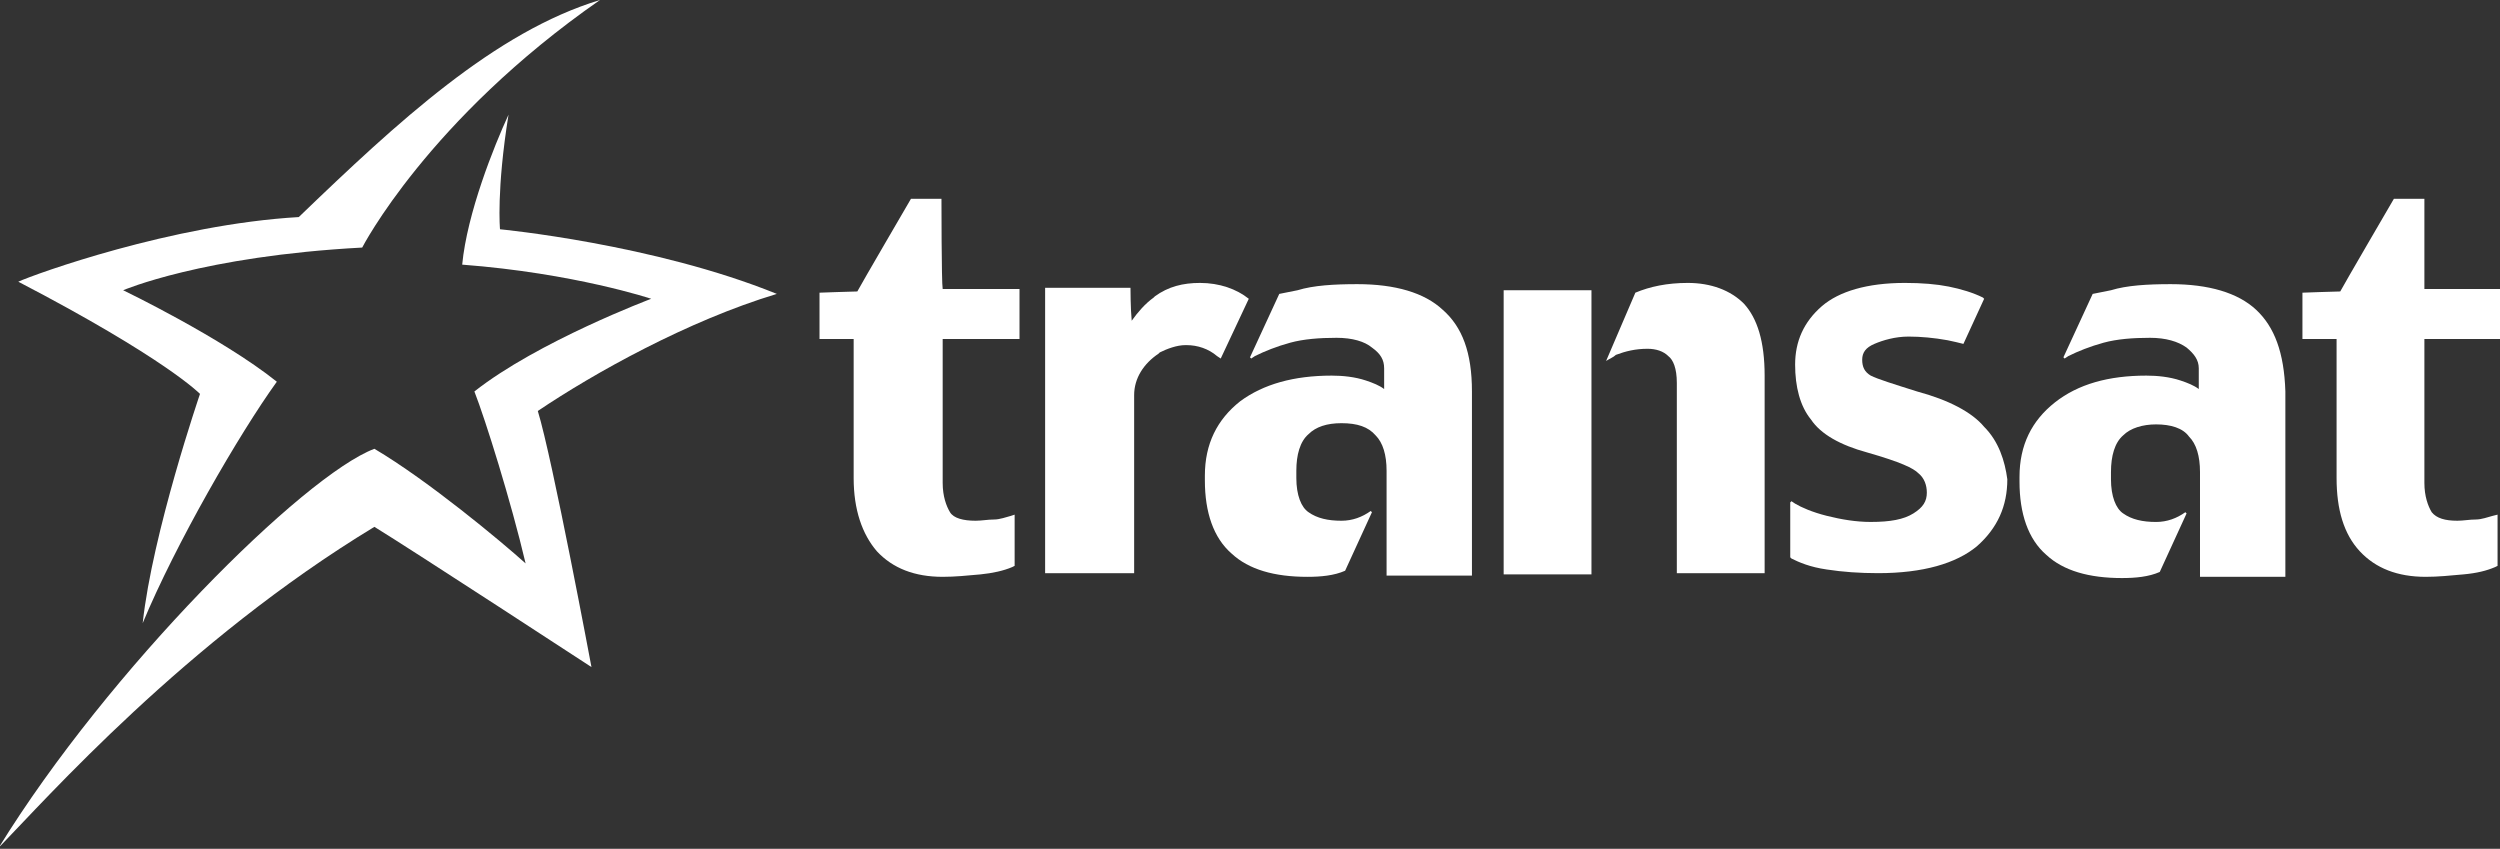
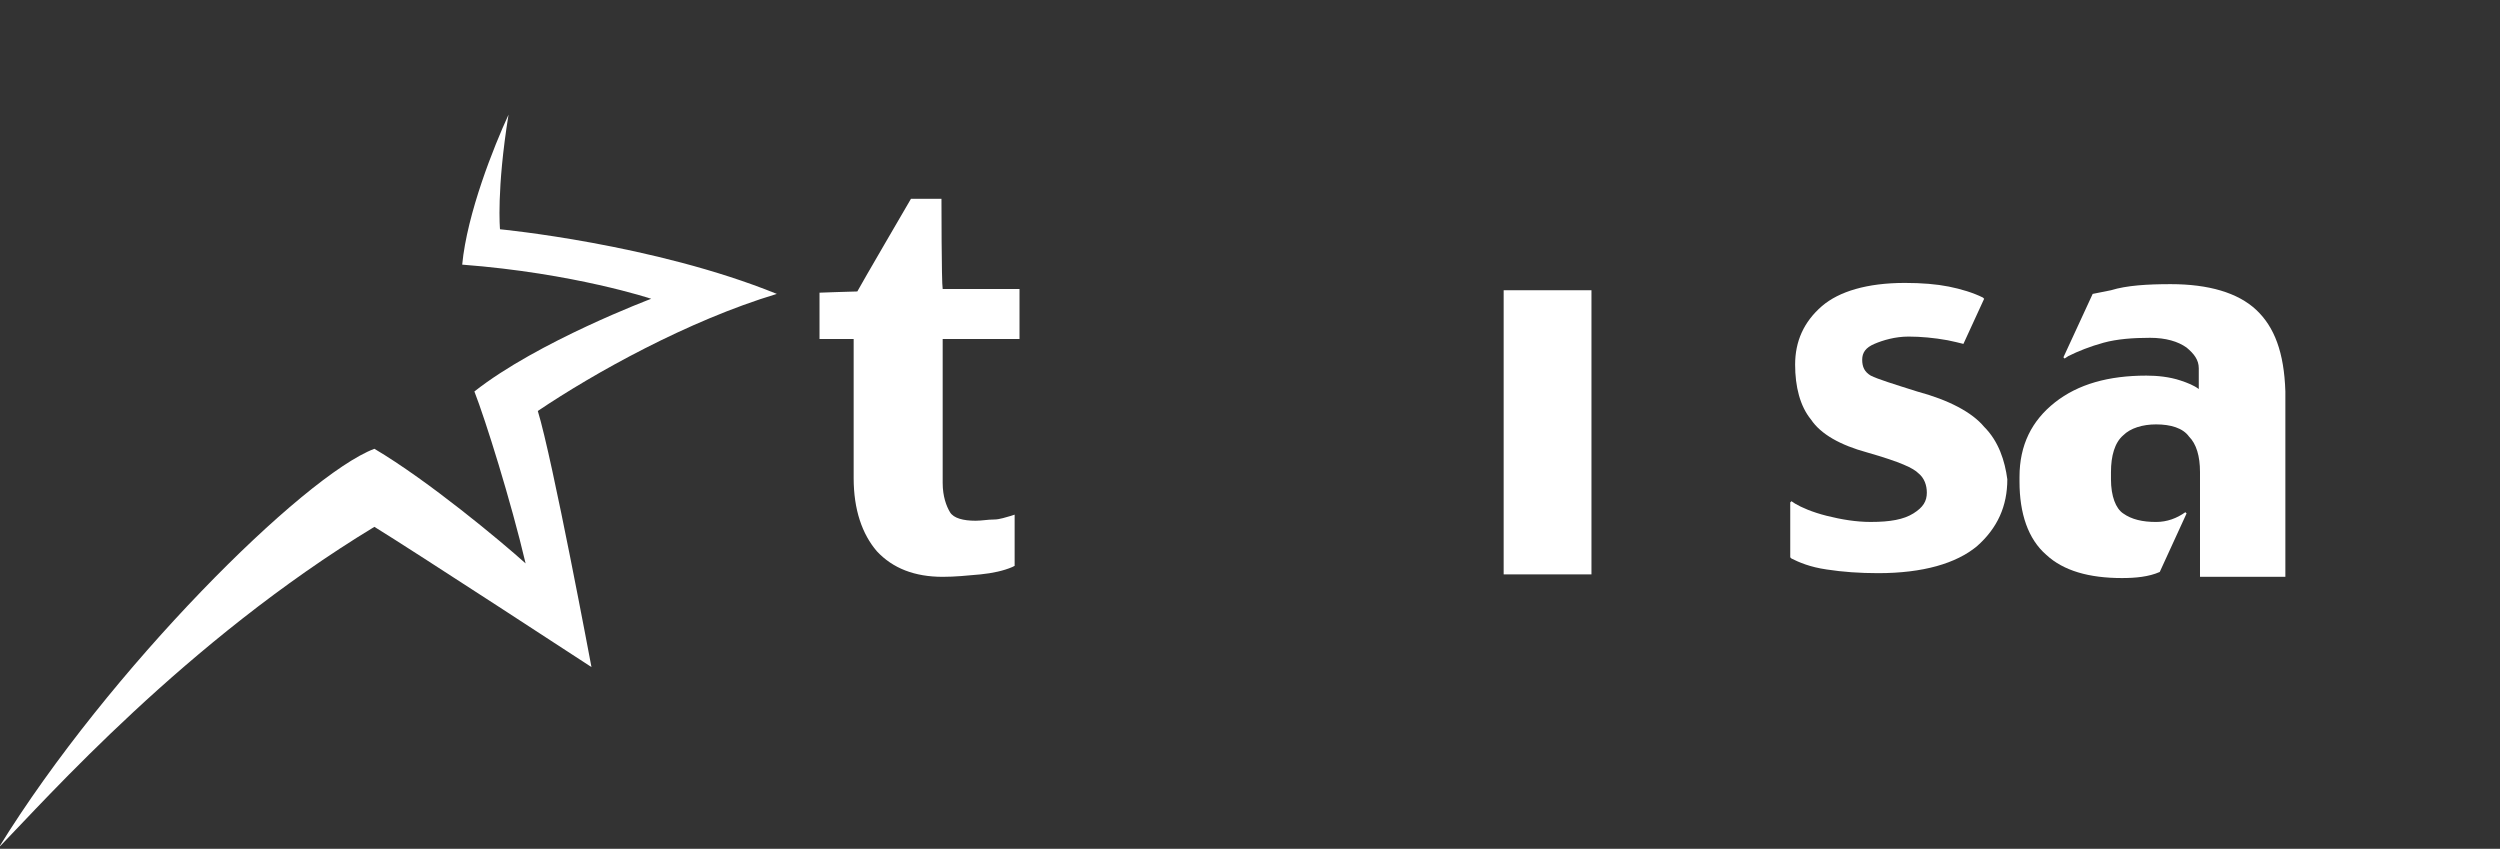
<svg xmlns="http://www.w3.org/2000/svg" version="1.1" id="Calque_1" x="0px" y="0px" width="205px" height="69.6px" viewBox="-195 386.3 205 69.6" style="enable-background:new -195 386.3 205 69.6;" xml:space="preserve">
  <rect x="-195" y="386.3" width="205" height="69.6" fill="#333333" stroke="none" />
  <style type="text/css">
	.st0{fill:#FFFFFF;}
</style>
-   <path class="st0" d="M-178.6,418.6c0,0-3.9,11.4-4.7,18.8c2.7-6.5,7.9-15.5,11-19.8c-4.5-3.6-12.6-7.5-12.6-7.5s6.5-2.8,19.6-3.5  c0,0,5.4-10.5,19.5-20.3c-8.6,2.6-16.6,10-24.7,17.8c-10.4,0.6-21.7,4.7-23,5.3C-181.4,415.7-178.6,418.6-178.6,418.6z" />
  <path class="st0" d="M-131.3,410.4c-10.1-4.1-22.7-5.3-22.7-5.3s-0.3-3.2,0.7-9.4c-1.2,2.6-3.4,8.1-3.8,12.3  c9.2,0.7,15.5,2.8,15.5,2.8s-9.3,3.5-14.5,7.6c0.9,2.3,3,9,4.2,14.1c-2-1.8-8-6.8-12.4-9.4c-5.8,2.2-21.8,18.1-30.8,32.7  c3.9-4,15.3-16.9,30.8-26.3c3.1,1.9,17.8,11.5,17.8,11.5s-3.2-17.1-4.4-21C-146.3,416.9-138.6,412.6-131.3,410.4z" />
  <path class="st0" d="M-117.8,402.6h-0.3h-2.2c0,0-4.2,7.2-4.4,7.6c-0.4,0-3.1,0.1-3.1,0.1v3.8c0,0,2.3,0,2.8,0c0,0.6,0,11.4,0,11.4  c0,2.6,0.7,4.6,1.9,6c1.3,1.4,3.1,2.1,5.4,2.1c1,0,2-0.1,3.1-0.2c1-0.1,1.9-0.3,2.6-0.6l0.2-0.1v-4.2l-0.3,0.1  c-0.4,0.1-0.9,0.3-1.4,0.3s-1,0.1-1.5,0.1c-1,0-1.8-0.2-2.1-0.7c-0.3-0.5-0.6-1.3-0.6-2.4c0,0,0-11.2,0-11.8c0.6,0,6.3,0,6.3,0V410  c0,0-5.6,0-6.3,0C-117.8,409.5-117.8,402.6-117.8,402.6z" />
-   <path class="st0" d="M3.8,402.6H3.5H1.3c0,0-4.2,7.2-4.4,7.6c-0.4,0-3.1,0.1-3.1,0.1v3.8c0,0,2.3,0,2.8,0c0,0.6,0,11.4,0,11.4  c0,2.6,0.6,4.6,1.9,6c1.3,1.4,3.1,2.1,5.4,2.1c1,0,2-0.1,3.1-0.2s1.9-0.3,2.6-0.6l0.2-0.1v-4.2l-0.4,0.1c-0.4,0.1-0.9,0.3-1.4,0.3  S7,429,6.5,429c-1,0-1.7-0.2-2.1-0.7c-0.3-0.5-0.6-1.3-0.6-2.4c0,0,0-11.2,0-11.8c0.6,0,6.3,0,6.3,0V410c0,0-5.6,0-6.3,0  C3.8,409.5,3.8,402.6,3.8,402.6z" />
  <rect x="-71.7" y="410.1" class="st0" width="7.2" height="23.3" />
-   <path class="st0" d="M-63.3,415.9c0.3-0.2,0.6-0.3,0.8-0.5c0.8-0.3,1.6-0.5,2.6-0.5c0.7,0,1.3,0.2,1.7,0.6c0.4,0.3,0.7,1,0.7,2.2  v15.6h7.2v-16.2c0-2.8-0.6-4.7-1.7-5.9c-1.1-1.1-2.7-1.7-4.6-1.7c-1.7,0-3.1,0.3-4.3,0.8L-63.3,415.9L-63.3,415.9z" />
  <path class="st0" d="M-32.3,421.3c-1-1.2-2.9-2.2-5.5-2.9c-1.9-0.6-3.2-1-3.8-1.3c-0.5-0.3-0.7-0.7-0.7-1.3c0-0.6,0.3-1,1-1.3  s1.7-0.6,2.8-0.6c1,0,2.1,0.1,3.2,0.3c0.5,0.1,0.9,0.2,1.3,0.3l1.7-3.7l-0.1-0.1c-0.8-0.4-1.8-0.7-2.8-0.9c-1-0.2-2.2-0.3-3.6-0.3  c-3.1,0-5.4,0.7-6.8,1.9c-1.5,1.3-2.2,2.9-2.2,4.8c0,1.8,0.4,3.4,1.3,4.5c0.8,1.2,2.4,2.1,4.6,2.7c2.8,0.8,3.8,1.3,4.2,1.7  c0.5,0.4,0.7,1,0.7,1.6c0,0.7-0.3,1.2-1.1,1.7s-1.9,0.7-3.5,0.7c-1.2,0-2.4-0.2-3.6-0.5c-1.2-0.3-2.1-0.7-2.6-1l-0.3-0.2l-0.1,0.1  l0,0v4.5l0.1,0.1c0.6,0.3,1.5,0.7,2.9,0.9c1.3,0.2,2.7,0.3,4.2,0.3c3.7,0,6.4-0.8,8.1-2.2c1.7-1.5,2.5-3.3,2.5-5.5  C-30.6,424.1-31.1,422.5-32.3,421.3z" />
-   <path class="st0" d="M-76.7,411.7c-1.5-1.4-3.9-2.1-7-2.1c-1.9,0-3.6,0.1-4.9,0.5c-0.5,0.1-1,0.2-1.5,0.3l-2.4,5.2l0.1,0.1l0.3-0.2  c0.8-0.4,1.8-0.8,2.9-1.1c1.1-0.3,2.4-0.4,3.8-0.4c1.3,0,2.3,0.3,2.9,0.8c0.7,0.5,1,1,1,1.7c0,0,0,1,0,1.7c-0.4-0.3-0.9-0.5-1.5-0.7  c-0.9-0.3-1.9-0.4-2.8-0.4c-3.1,0-5.6,0.7-7.5,2.1c-1.9,1.5-2.9,3.5-2.9,6.1v0.4c0,2.6,0.7,4.7,2.2,6c1.4,1.3,3.5,1.9,6.2,1.9  c1.1,0,2.2-0.1,3.1-0.5l2.2-4.8l-0.1-0.1c-0.7,0.5-1.5,0.8-2.4,0.8c-1.1,0-2-0.2-2.7-0.7c-0.6-0.4-1-1.4-1-2.8v-0.6  c0-1.3,0.3-2.4,1-3c0.6-0.6,1.5-0.9,2.7-0.9c1.3,0,2.2,0.3,2.8,1c0.6,0.6,0.9,1.6,0.9,2.9v8.6h7v-15.1  C-74.3,415.2-75.1,413.1-76.7,411.7z" />
  <path class="st0" d="M-10,411.7c-1.5-1.4-3.9-2.1-7-2.1c-1.9,0-3.6,0.1-4.9,0.5c-0.5,0.1-1,0.2-1.5,0.3l-2.4,5.2l0.1,0.1l0.3-0.2  c0.8-0.4,1.8-0.8,2.9-1.1c1.1-0.3,2.4-0.4,3.8-0.4c1.3,0,2.3,0.3,3,0.8c0.6,0.5,1,1,1,1.7c0,0,0,1,0,1.7c-0.4-0.3-0.9-0.5-1.5-0.7  c-0.9-0.3-1.9-0.4-2.8-0.4c-3.1,0-5.6,0.7-7.5,2.2s-2.9,3.5-2.9,6.1v0.4c0,2.6,0.7,4.7,2.2,6c1.4,1.3,3.5,1.9,6.2,1.9  c1.1,0,2.2-0.1,3.1-0.5l2.2-4.8l-0.1-0.1c-0.7,0.5-1.5,0.8-2.4,0.8c-1.1,0-2-0.2-2.7-0.7c-0.6-0.4-1-1.4-1-2.8V425  c0-1.3,0.3-2.4,1-3c0.6-0.6,1.6-0.9,2.7-0.9c1.2,0,2.2,0.3,2.7,1c0.6,0.6,0.9,1.6,0.9,2.9v8.6h7v-15.2  C-7.7,415.2-8.5,413.1-10,411.7z" />
-   <path class="st0" d="M-92.6,410.8c-1-0.8-2.4-1.3-4-1.3c-1.4,0-2.6,0.3-3.7,1.1l-0.1,0.1c-0.7,0.5-1.3,1.2-1.8,1.9  c-0.1-1-0.1-2.7-0.1-2.7h-7v23.4h7.3v-14.6c0-1.4,0.8-2.6,2-3.4l0.1-0.1c0.6-0.3,1.4-0.6,2.1-0.6h0.1c0.9,0,1.8,0.3,2.5,0.9l0.3,0.2  L-92.6,410.8L-92.6,410.8z" />
</svg>